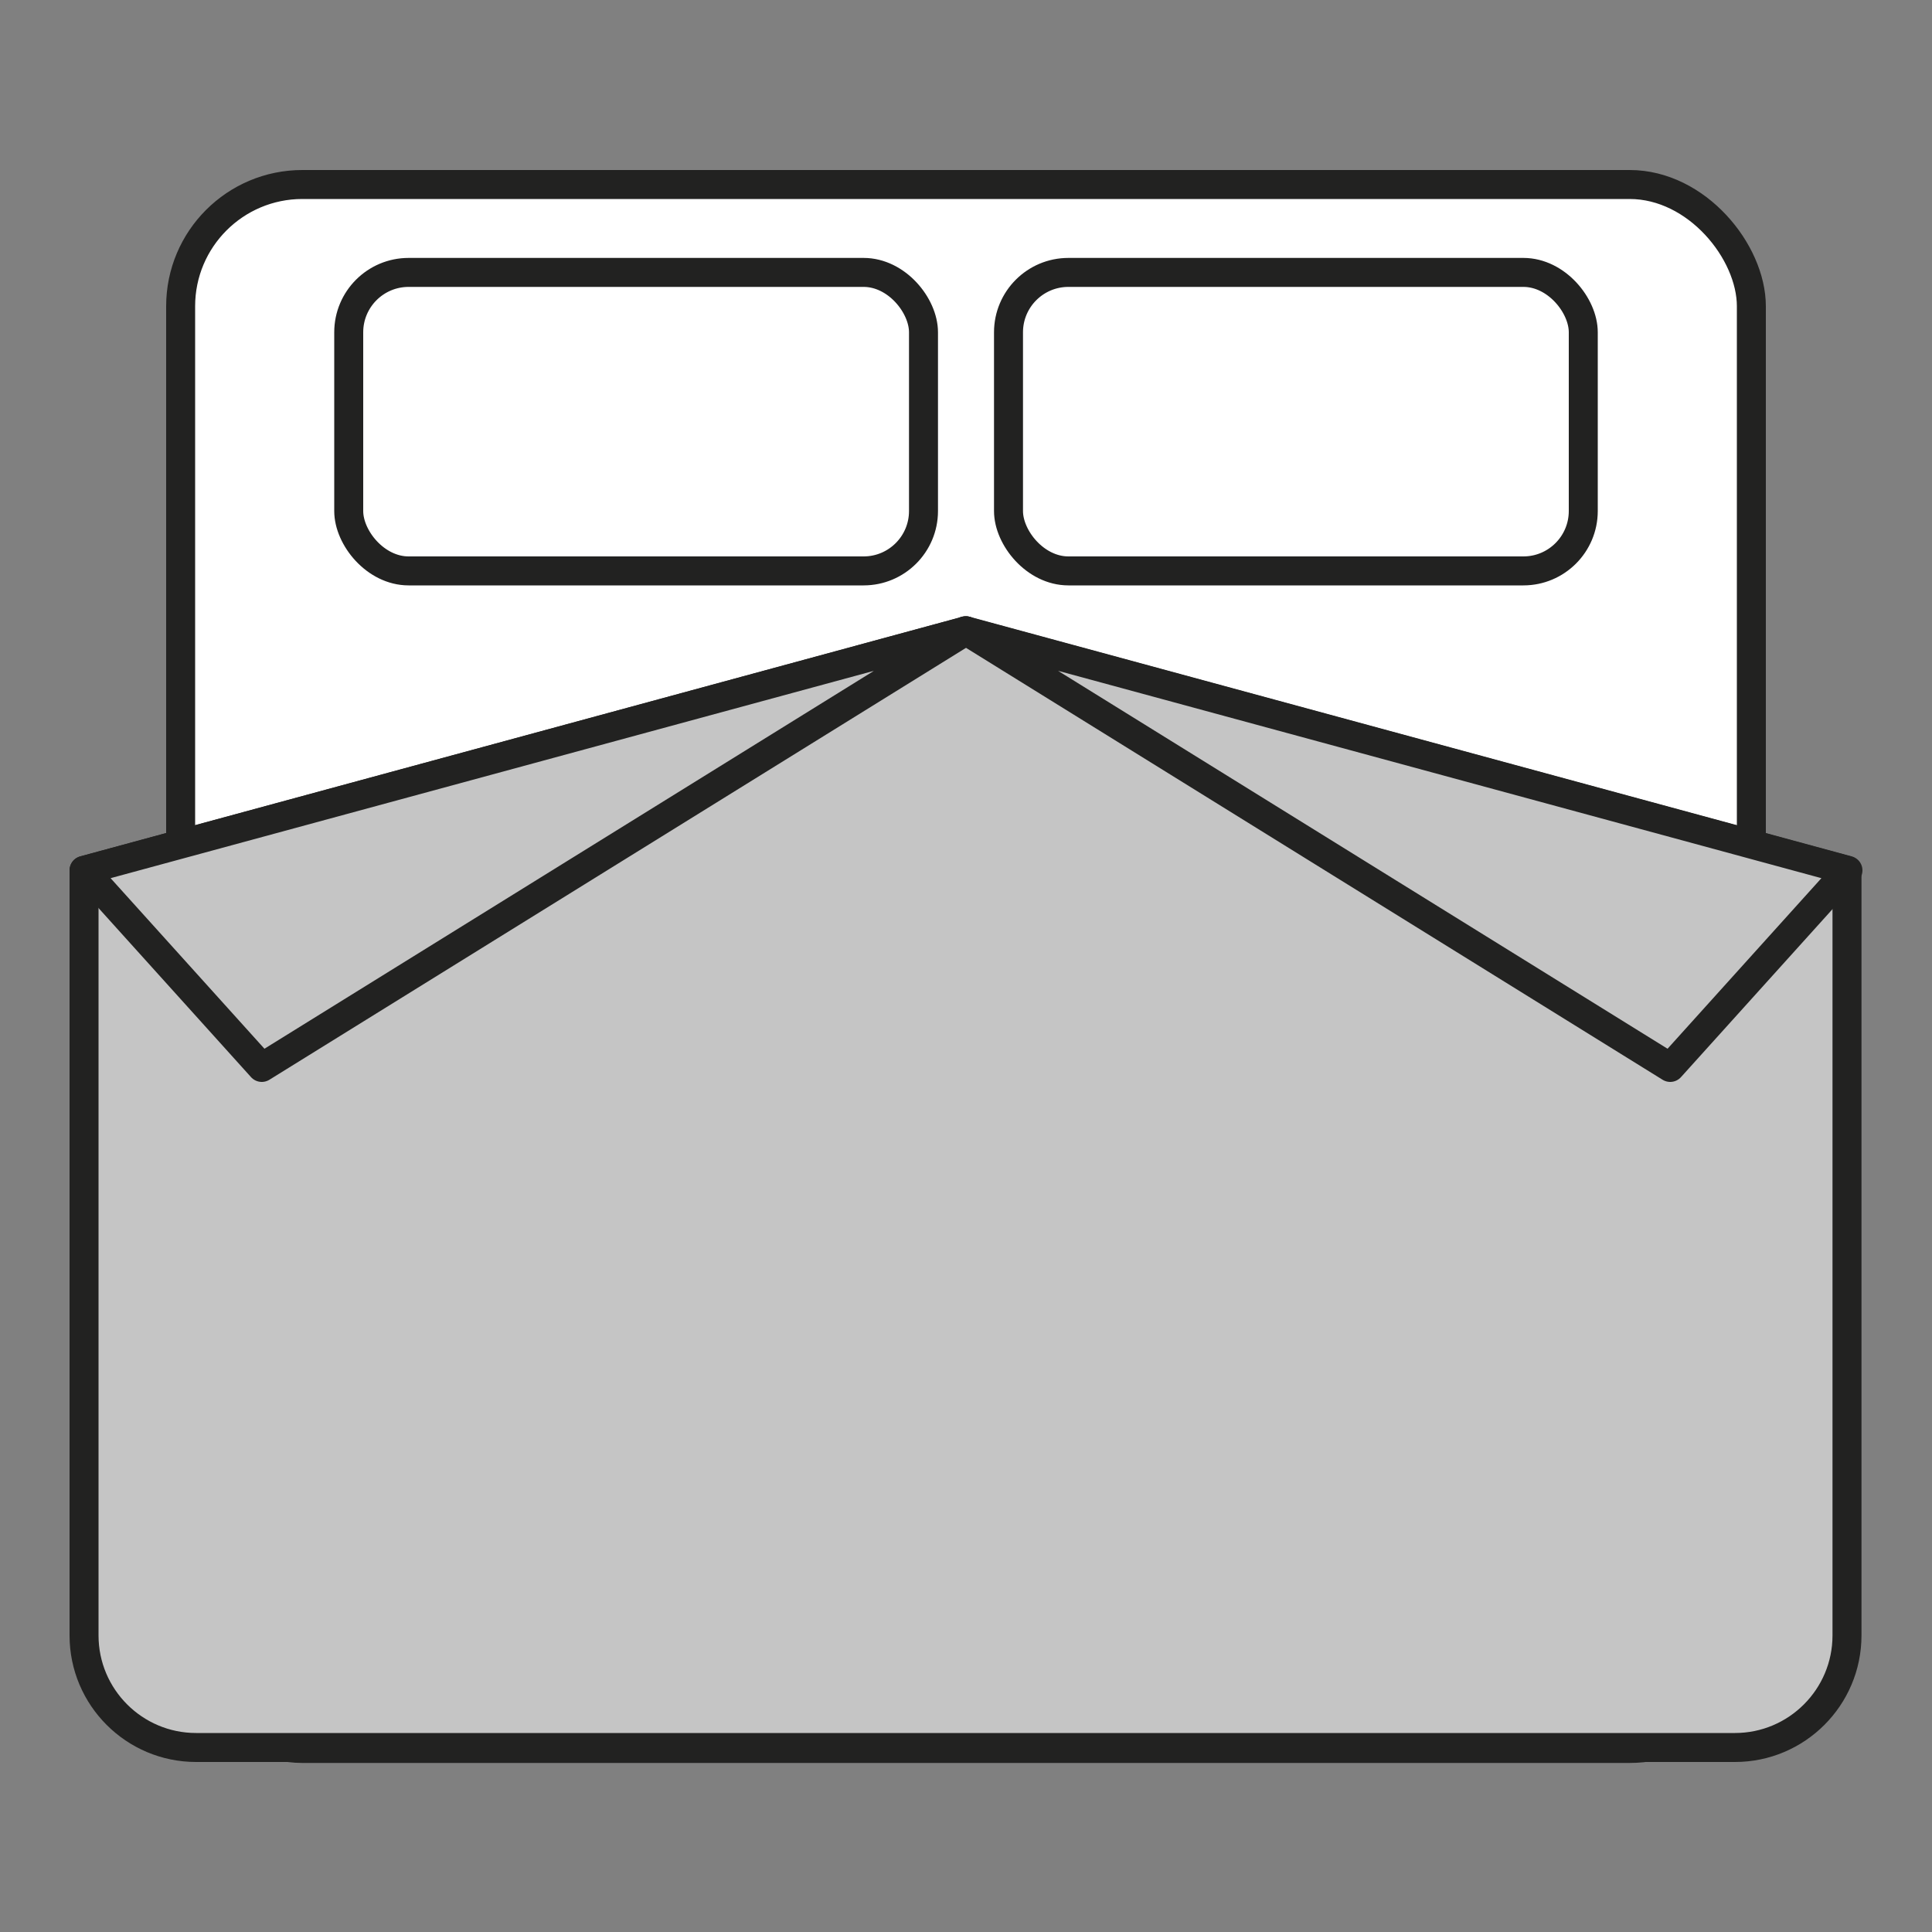
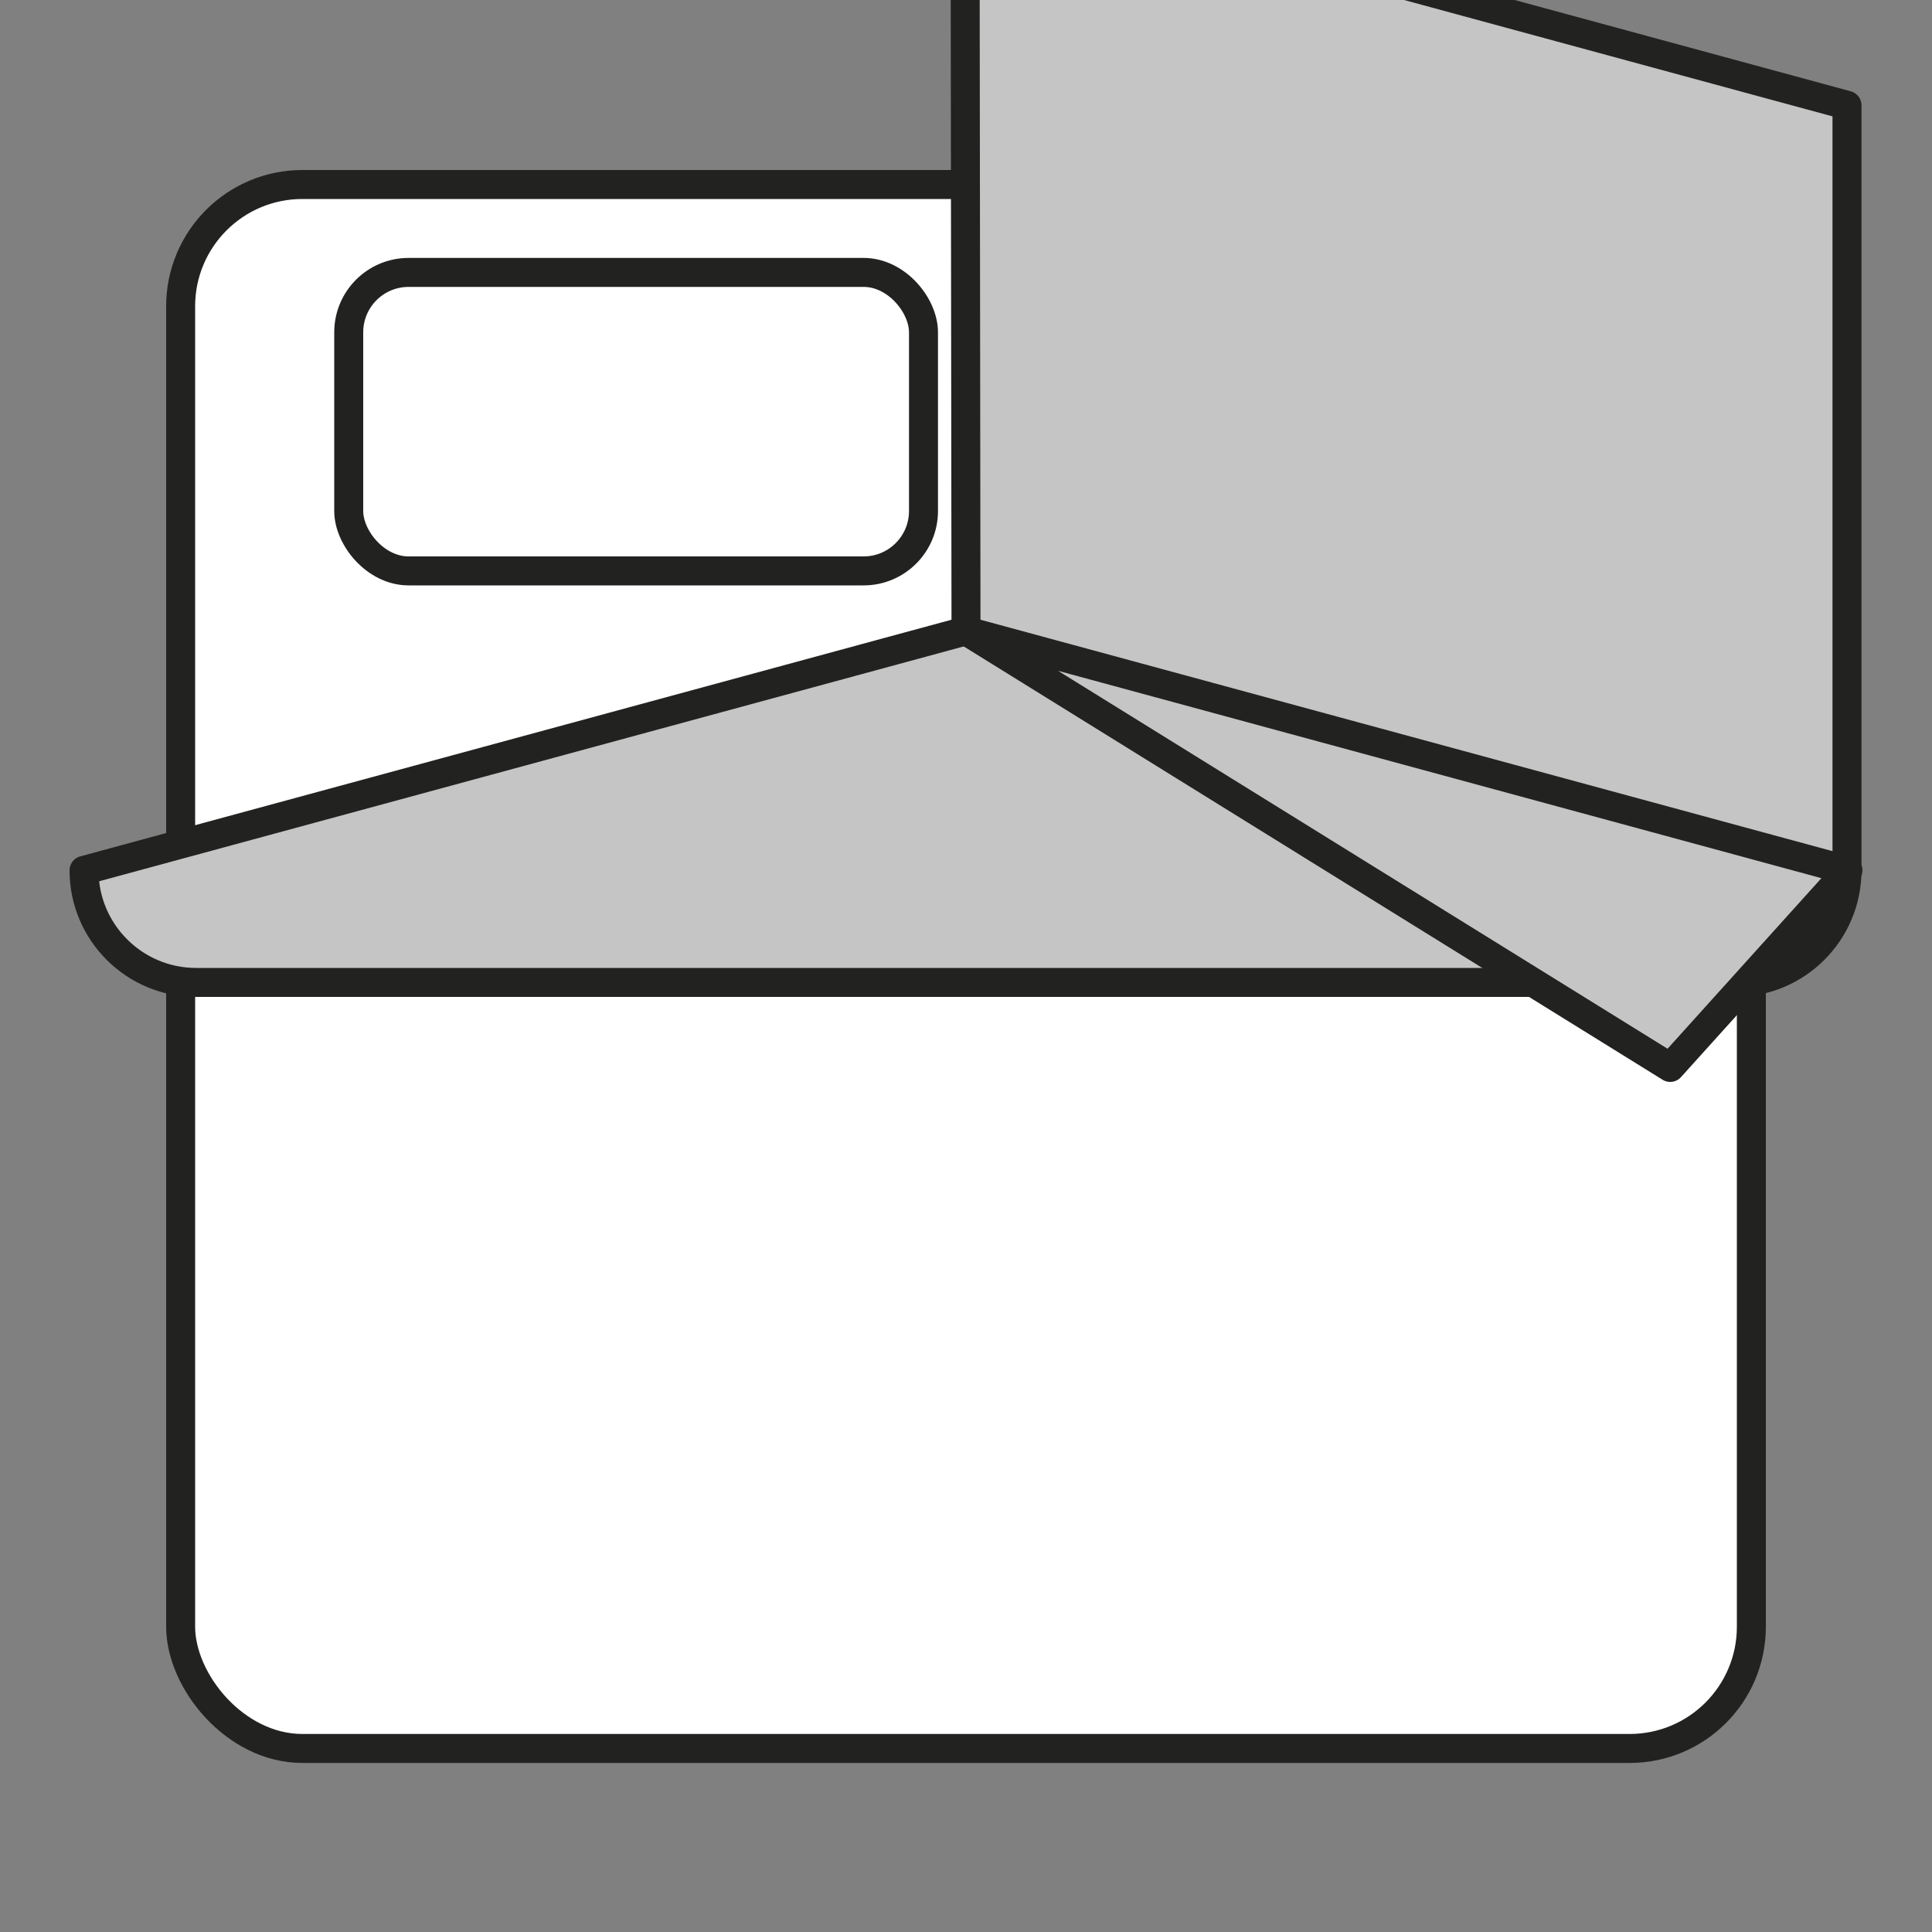
<svg xmlns="http://www.w3.org/2000/svg" id="Livello_1" data-name="Livello 1" version="1.1" viewBox="0 0 200 200">
  <rect x="0" y="0" width="200" height="200" fill="#808080" stroke="none" />
  <defs>
    <style>
      .cls-1 {
        fill: #fff;
        stroke-miterlimit: 10;
      }

      .cls-1, .cls-2 {
        stroke: #222221;
        stroke-width: 3px;
      }

      .cls-2 {
        fill: #c5c5c5;
        stroke-linecap: round;
        stroke-linejoin: round;
      }
    </style>
  </defs>
  <g id="king">
    <rect class="cls-1" x="18.7" y="19.1" width="162.6" height="161.9" rx="12.6" ry="12.6" />
    <g>
      <rect class="cls-1" x="36.1" y="28.2" width="59.5" height="30.9" rx="6.2" ry="6.2" />
      <rect class="cls-1" x="104.4" y="28.2" width="59.5" height="30.9" rx="6.2" ry="6.2" />
    </g>
-     <path class="cls-2" d="M100,65.3L8.7,90.1v79.2c0,6.4,5.2,11.6,11.6,11.6h159.3c6.4,0,11.6-5.2,11.6-11.6v-79.2l-91.3-24.8Z" />
+     <path class="cls-2" d="M100,65.3L8.7,90.1c0,6.4,5.2,11.6,11.6,11.6h159.3c6.4,0,11.6-5.2,11.6-11.6v-79.2l-91.3-24.8Z" />
    <polygon class="cls-2" points="100 65.3 172.9 110.5 191.3 90.1 100 65.3" />
-     <polygon class="cls-2" points="100 65.3 27.1 110.5 8.7 90.1 100 65.3" />
  </g>
</svg>